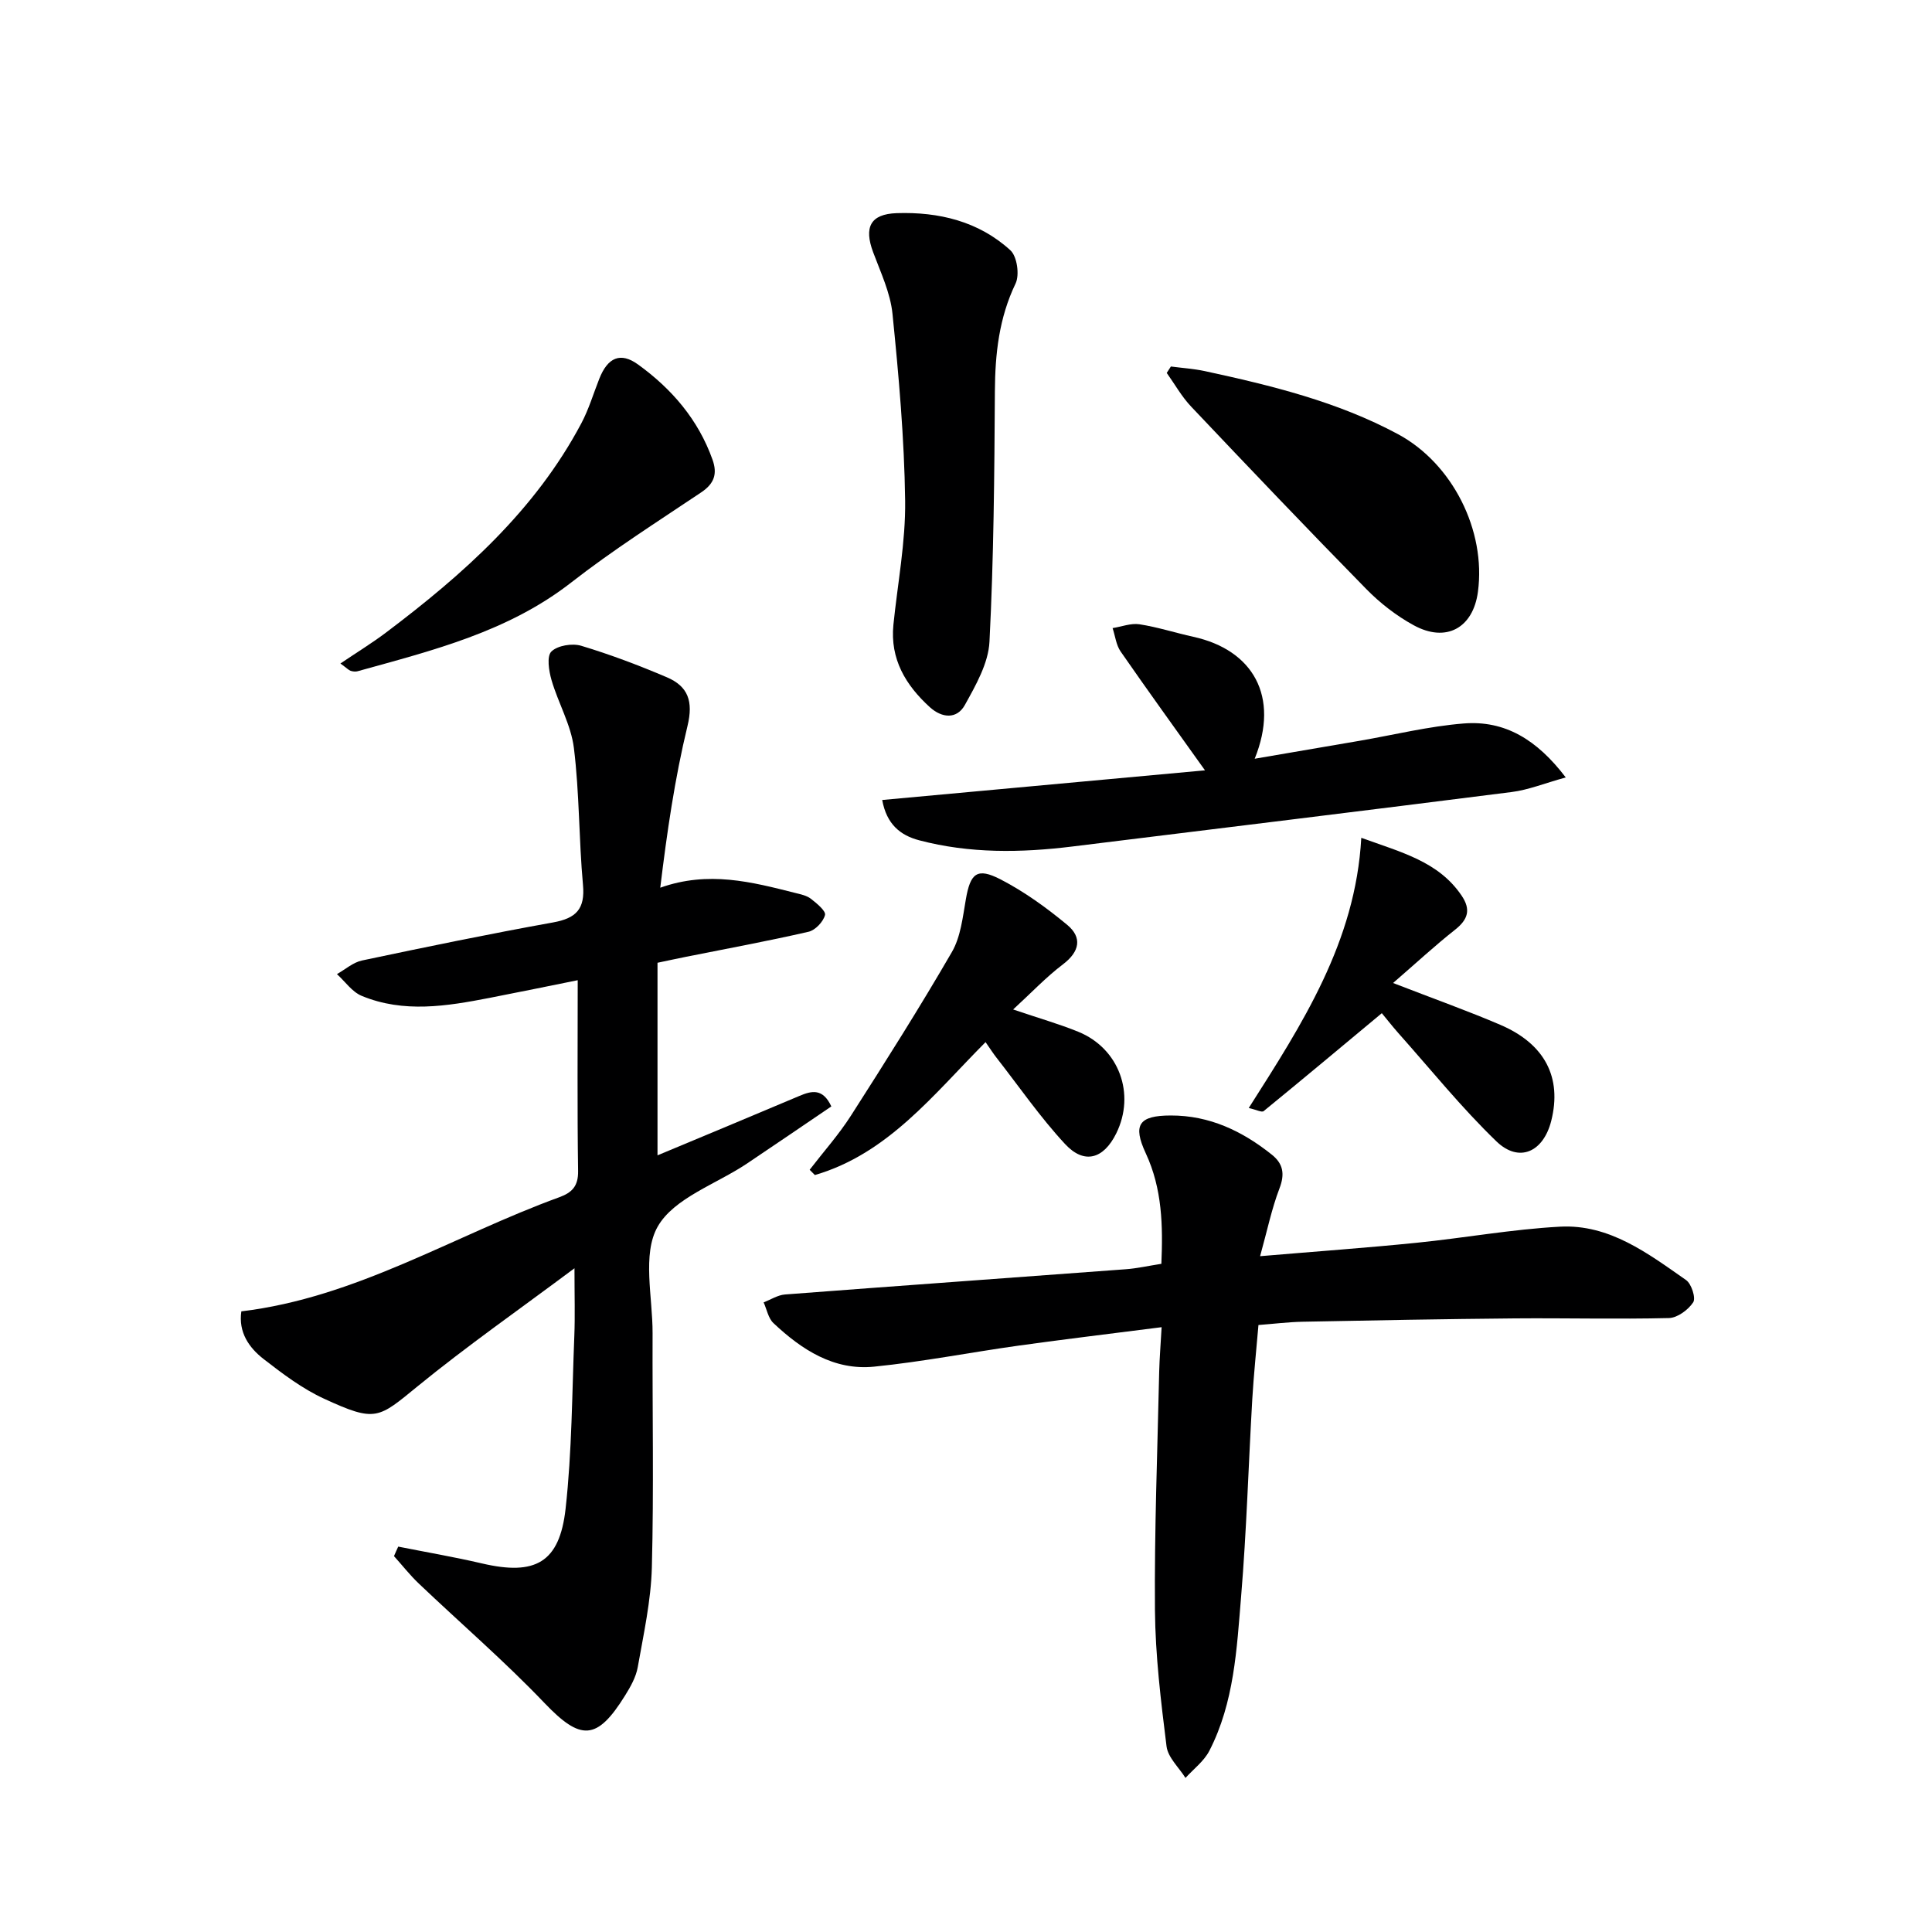
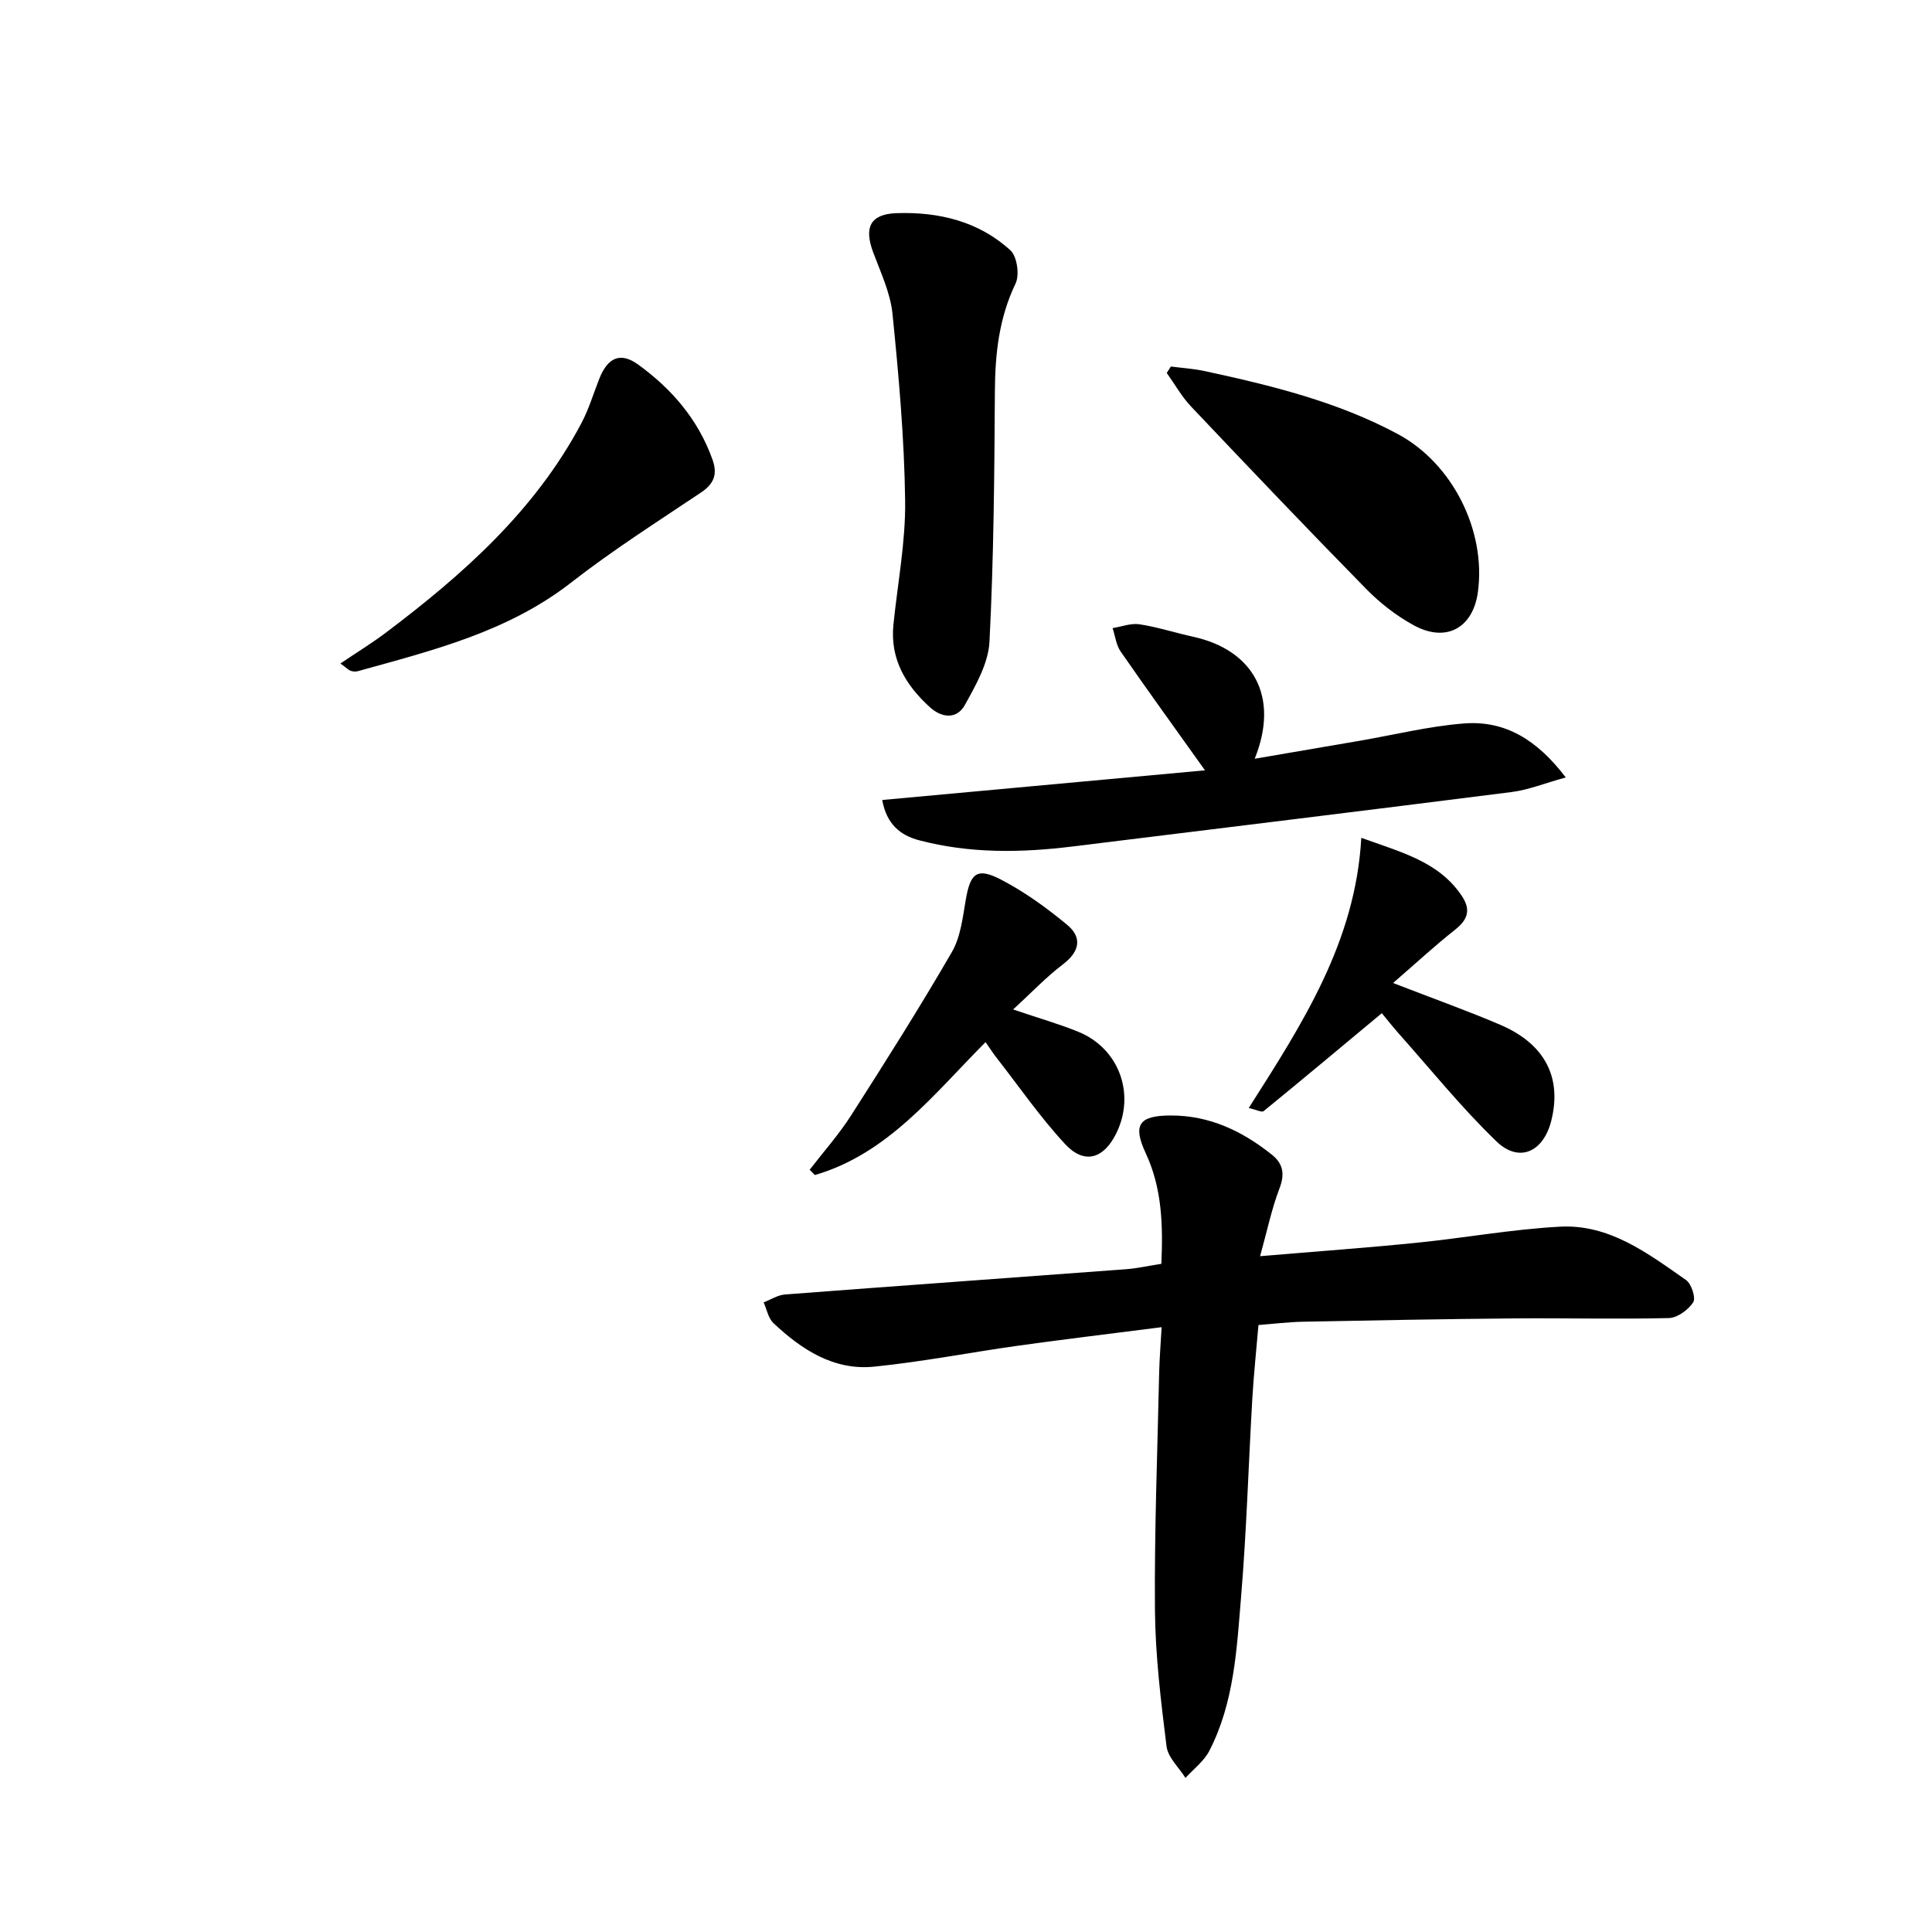
<svg xmlns="http://www.w3.org/2000/svg" enable-background="new 0 0 400 400" viewBox="0 0 400 400">
  <g fill="#000001">
-     <path d="m82.45 320.21c5.78 1.15 11.59 2.14 17.33 3.48 11.03 2.58 16.07-.13 17.32-11.33 1.32-11.87 1.33-23.89 1.81-35.85.16-4.07.03-8.16.03-13.93-11.35 8.48-22.2 16.05-32.41 24.38-8.23 6.72-8.69 7.58-19.43 2.63-4.48-2.06-8.56-5.14-12.49-8.19-3.06-2.37-5.28-5.56-4.64-9.9 23.82-2.85 43.95-15.67 65.84-23.63 2.62-.96 3.92-2.29 3.88-5.4-.19-12.95-.08-25.9-.08-39.53-5.77 1.16-12 2.45-18.24 3.66-8.86 1.72-17.79 3.19-26.49-.42-1.99-.82-3.43-2.97-5.12-4.5 1.72-.97 3.34-2.43 5.19-2.82 13.15-2.78 26.33-5.5 39.56-7.88 4.77-.86 6.65-2.77 6.19-7.78-.86-9.42-.72-18.95-1.88-28.32-.59-4.81-3.26-9.34-4.64-14.1-.55-1.9-1.01-4.92-.02-5.89 1.28-1.25 4.31-1.75 6.17-1.19 6.02 1.81 11.94 4.05 17.73 6.52 4.39 1.87 5.52 4.96 4.28 10.08-2.64 10.89-4.25 22.02-5.64 33.49 9.97-3.55 18.95-1.19 27.93 1.08 1.12.28 2.37.53 3.24 1.2 1.21.94 3.15 2.53 2.94 3.37-.35 1.39-2.01 3.15-3.41 3.47-8.4 1.93-16.89 3.49-25.34 5.18-1.77.35-3.53.74-5.93 1.24v39.87c9.91-4.14 19.67-8.19 29.4-12.31 2.55-1.08 4.82-1.6 6.59 2.18-5.75 3.89-11.59 7.9-17.48 11.84-6.36 4.26-15.11 7.12-18.48 13.06-3.24 5.71-1.03 14.57-1.05 22.05-.06 16.16.27 32.34-.15 48.49-.18 6.91-1.71 13.8-2.92 20.65-.36 2.05-1.49 4.06-2.62 5.87-5.86 9.45-9.23 9.37-16.71 1.54-8.25-8.64-17.34-16.47-26.01-24.72-1.84-1.75-3.42-3.78-5.13-5.67.28-.67.58-1.32.88-1.97z" />
    <path d="m240.5 274.78c-10.21 1.31-19.87 2.46-29.5 3.8-10.02 1.4-19.97 3.36-30.02 4.37-8.34.84-15.01-3.52-20.84-9.01-1.08-1.01-1.38-2.85-2.04-4.3 1.47-.56 2.91-1.51 4.41-1.63 23.53-1.8 47.07-3.47 70.6-5.23 2.31-.17 4.58-.69 7.34-1.12.33-7.86.19-15.52-3.22-22.86-2.76-5.93-1.45-7.84 5.17-7.85 8.01-.02 14.81 3.22 20.93 8.12 2.35 1.88 2.71 4.01 1.57 6.98-1.61 4.21-2.53 8.69-4.01 14.03 11.68-.99 22.07-1.73 32.43-2.78 9.9-1 19.75-2.8 29.66-3.33 10.22-.55 18.2 5.53 26.1 11.05 1.12.78 2.06 3.72 1.48 4.61-1.03 1.56-3.27 3.22-5.04 3.26-10.64.26-21.3-.02-31.95.07-14.62.13-29.23.4-43.85.69-2.96.06-5.92.43-9.17.68-.44 5.19-.98 10.27-1.28 15.37-.79 13.61-1.18 27.24-2.31 40.82-.9 10.88-1.43 21.97-6.58 31.97-1.11 2.15-3.26 3.76-4.94 5.61-1.36-2.17-3.63-4.23-3.92-6.54-1.17-9.37-2.32-18.81-2.4-28.23-.13-16.47.52-32.94.88-49.41.07-2.76.3-5.52.5-9.14z" />
    <path d="m182.65 165.63c22.43-2.06 44.66-4.1 66.83-6.14-6.09-8.54-11.86-16.51-17.47-24.61-.93-1.35-1.12-3.21-1.66-4.84 1.86-.29 3.79-1.06 5.56-.79 3.76.58 7.42 1.77 11.15 2.59 12.36 2.72 17.93 12.34 12.71 25.25 7.55-1.29 14.62-2.49 21.68-3.71 7.19-1.24 14.33-3.01 21.57-3.59 8.54-.69 15.19 3.33 21.15 11.17-4.38 1.21-7.72 2.58-11.19 3.02-30.31 3.85-60.64 7.54-90.96 11.28-10.64 1.31-21.23 1.47-31.69-1.28-3.93-1.03-6.76-3.32-7.68-8.35z" />
    <path d="m184.97 129.36c.87-8.56 2.54-17.14 2.43-25.69-.17-12.91-1.32-25.84-2.62-38.7-.44-4.35-2.45-8.57-4.01-12.76-1.91-5.13-.61-7.89 4.88-8.08 8.69-.29 16.97 1.68 23.54 7.69 1.39 1.27 1.93 5.1 1.07 6.89-3.43 7.14-4.23 14.53-4.28 22.29-.1 17.3-.24 34.61-1.12 51.87-.23 4.46-2.83 9-5.09 13.08-1.65 2.98-4.72 2.76-7.26.46-5-4.55-8.25-9.95-7.54-17.05z" />
    <path d="m242.42 75.88c2.34.31 4.72.46 7.01.95 13.78 2.98 27.48 6.32 40.01 13.06 11.3 6.08 18.25 19.97 16.55 32.64-1 7.49-6.58 10.6-13.3 6.92-3.59-1.96-6.97-4.59-9.84-7.52-12.22-12.45-24.25-25.09-36.25-37.76-1.95-2.06-3.37-4.62-5.04-6.96.29-.44.58-.89.86-1.33z" />
    <path d="m209.76 209c5.39 1.83 9.55 3.01 13.52 4.63 8.42 3.45 11.85 12.87 7.83 21.02-2.62 5.31-6.62 6.5-10.6 2.21-5.17-5.57-9.52-11.9-14.22-17.91-.69-.88-1.29-1.83-2.24-3.19-10.79 10.84-20.2 23.1-35.34 27.52-.36-.36-.72-.72-1.08-1.09 2.87-3.73 6.04-7.28 8.57-11.24 7.14-11.16 14.23-22.37 20.87-33.83 1.83-3.15 2.25-7.21 2.9-10.93.93-5.39 2.3-6.65 7.21-4.11s9.5 5.86 13.77 9.4c3.13 2.6 2.62 5.52-.87 8.17-3.51 2.66-6.56 5.9-10.32 9.35z" />
    <path d="m70.48 137.37c3.46-2.34 6.55-4.23 9.43-6.4 16.02-12.08 30.88-25.28 40.46-43.35 1.54-2.91 2.49-6.13 3.71-9.21 1.74-4.4 4.38-5.59 8.03-2.94 6.98 5.05 12.46 11.41 15.41 19.7 1.05 2.95.35 4.96-2.33 6.76-9.06 6.08-18.31 11.95-26.9 18.65-13.14 10.25-28.74 14.08-44.24 18.39-.45.13-1.02.06-1.47-.09-.42-.16-.78-.55-2.1-1.51z" />
    <path d="m286.09 209.77c-8.22 6.84-16.3 13.61-24.47 20.28-.38.31-1.49-.29-3.08-.65 11.06-17.39 22.11-34.36 23.3-55.94 8.39 3.04 15.97 4.92 20.74 11.92 2.01 2.94 1.37 4.99-1.35 7.13-4.12 3.25-7.98 6.83-12.81 11.01 8.76 3.39 15.59 5.82 22.23 8.67 9.23 3.96 12.77 10.92 10.52 19.86-1.63 6.47-6.66 8.78-11.35 4.26-7.24-6.98-13.59-14.88-20.3-22.41-1.31-1.49-2.54-3.06-3.43-4.13z" />
  </g>
</svg>